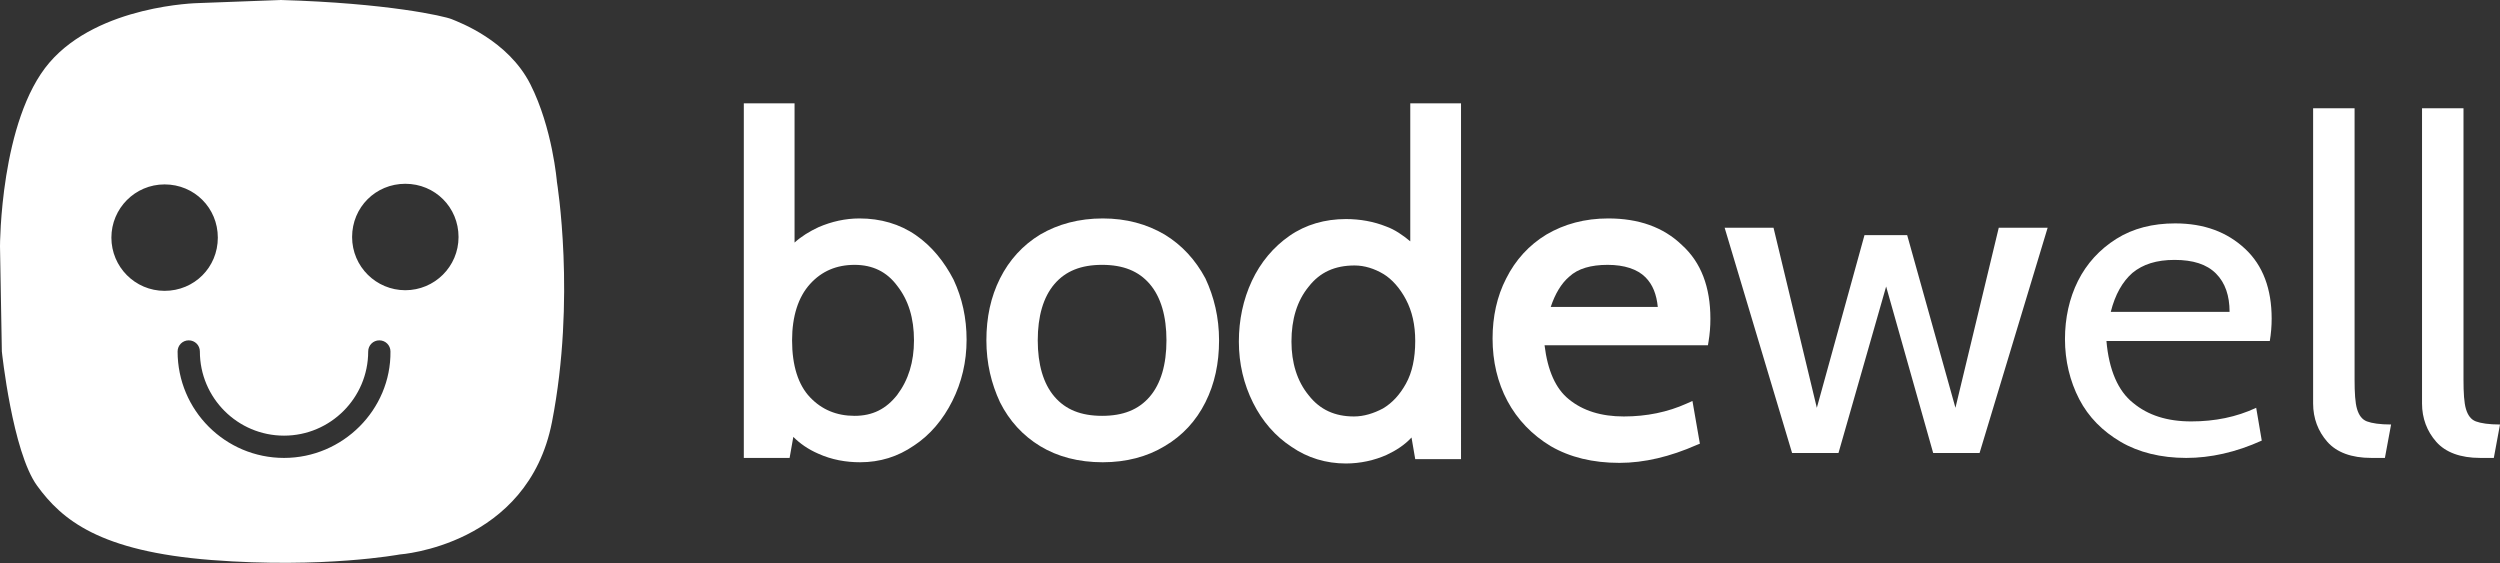
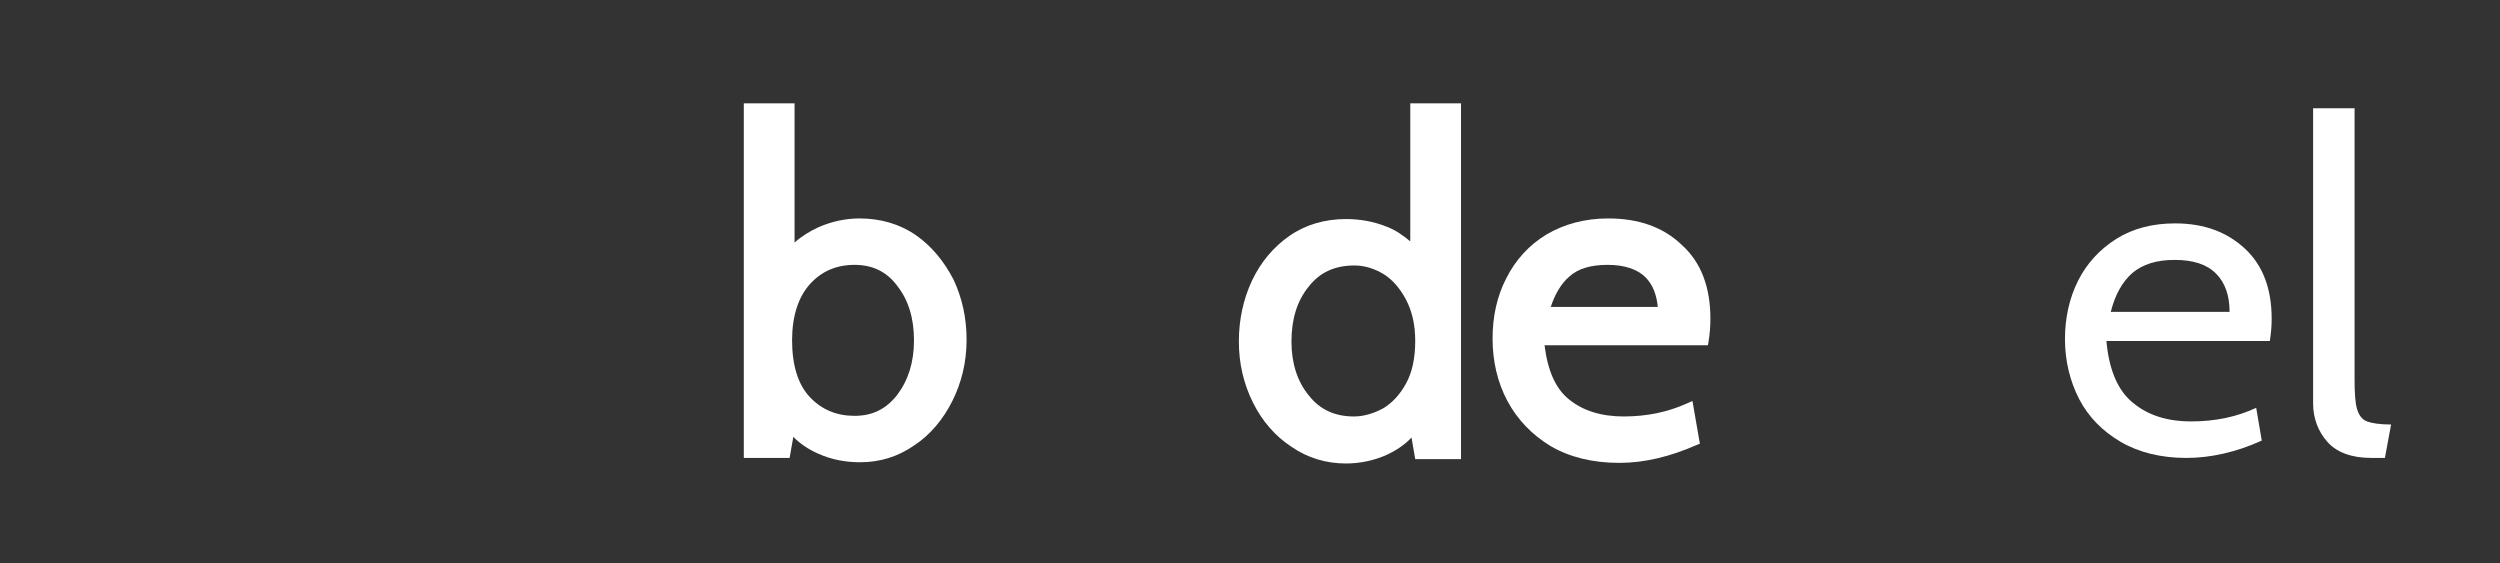
<svg xmlns="http://www.w3.org/2000/svg" version="1.1" id="Layer_1" x="0px" y="0px" viewBox="0 0 404 91" style="enable-background:new 0 0 404 91;" xml:space="preserve">
  <rect x="0" y="0" width="404" height="91" fill="#333333" stroke="none" />
  <style type="text/css">
	.st0{fill:#FFFFFF;}
</style>
  <g>
    <g>
      <path class="st0" d="M148,38c-2.6-1.8-5.7-2.7-9.1-2.7c-2.3,0-4.5,0.5-6.6,1.4c-1.5,0.7-2.8,1.5-3.9,2.5V16.7h-8.2V74h7.4l0.6-3.4    c1.1,1.1,2.4,2,4,2.7c2.2,1,4.5,1.4,6.8,1.4c3.2,0,6.1-0.9,8.7-2.7c2.6-1.7,4.7-4.2,6.2-7.2c1.5-3,2.3-6.3,2.3-9.9    c0-3.5-0.7-6.7-2.1-9.7C152.6,42.3,150.6,39.8,148,38z M147.7,55c0,3.5-0.9,6.4-2.7,8.8v0c-1.8,2.3-4,3.4-6.9,3.4    c-2.9,0-5.3-1-7.2-3c-1.9-2-2.9-5.1-2.9-9.2c0-3.9,1-7,2.9-9.1c1.9-2.1,4.3-3.1,7.2-3.1c2.9,0,5.2,1.1,6.9,3.4    C146.8,48.5,147.7,51.4,147.7,55z" />
-       <path class="st0" d="M188.2,37.9c-2.9-1.7-6.2-2.6-10-2.6c-3.8,0-7.2,0.9-10.1,2.6c-2.8,1.7-5,4.1-6.5,7.1c-1.5,3-2.2,6.3-2.2,10    c0,3.7,0.8,7,2.2,10c1.5,3,3.7,5.4,6.5,7.1c2.8,1.7,6.2,2.6,10.1,2.6c3.8,0,7.2-0.9,10-2.6c2.9-1.7,5.1-4.1,6.6-7.1    c1.5-3,2.2-6.3,2.2-10c0-3.7-0.8-7-2.2-10C193.2,42,191,39.6,188.2,37.9z M178.1,67.2c-3.4,0-5.9-1-7.7-3.1    c-1.8-2.1-2.7-5.2-2.7-9.1c0-3.9,0.9-7,2.7-9.1c1.8-2.1,4.3-3.1,7.7-3.1c3.4,0,5.9,1,7.7,3.1c1.8,2.1,2.7,5.2,2.7,9.1    c0,3.9-0.9,7-2.7,9.1C184,66.2,181.5,67.2,178.1,67.2z" />
      <path class="st0" d="M227.9,39c-1.2-1-2.5-1.9-3.9-2.4c-2-0.8-4.2-1.2-6.5-1.2c-3.4,0-6.5,0.9-9.1,2.7c-2.6,1.8-4.7,4.3-6.1,7.3    c-1.4,3-2.1,6.3-2.1,9.8c0,3.6,0.8,6.9,2.3,9.9c1.5,3,3.6,5.4,6.2,7.1c2.6,1.8,5.6,2.7,8.8,2.7c2.3,0,4.6-0.5,6.6-1.4    c1.5-0.7,2.9-1.6,4-2.8l0.6,3.5h7.4V16.7h-8.2V39z M227.2,48.4c1,1.9,1.5,4.1,1.5,6.7c0,2.8-0.5,5.1-1.5,6.9c-1,1.8-2.2,3.1-3.7,4    v0c-1.5,0.8-3.1,1.3-4.7,1.3c-3.1,0-5.5-1.1-7.3-3.4c-1.9-2.3-2.8-5.3-2.8-8.7c0-3.6,0.9-6.6,2.8-8.9c1.8-2.3,4.2-3.4,7.4-3.4    c1.6,0,3.2,0.5,4.7,1.4C224.9,45.1,226.2,46.5,227.2,48.4z" />
      <path class="st0" d="M271.8,39.6c-3-2.9-7-4.3-11.9-4.3c-3.8,0-7.1,0.9-10,2.6c-2.8,1.7-5,4.1-6.5,7.1c-1.5,2.9-2.2,6.2-2.2,9.7    c0,3.7,0.8,7.1,2.4,10.1c1.6,3,4,5.5,7,7.3l0,0c3.1,1.8,6.8,2.7,11.1,2.7c4,0,8.2-1,12.5-2.9l0.5-0.2l-1.2-6.9l-0.9,0.4    c-3.1,1.4-6.5,2.1-10.2,2.1c-3.6,0-6.6-0.9-8.9-2.8c-2.1-1.7-3.4-4.6-3.9-8.7H276l0.1-0.6c0.2-1.2,0.3-2.4,0.3-3.7    C276.4,46.4,274.9,42.4,271.8,39.6z M259.8,42.8c2.7,0,4.8,0.7,6.1,2c1.2,1.2,1.8,2.8,2,4.8h-17.3c0.7-2.1,1.7-3.8,3-4.9    C255,43.4,257.1,42.8,259.8,42.8z" />
    </g>
-     <path class="st0" d="M278.7,36.8h7.9l7,29.1l7.7-27.9h6.9l7.8,27.9l7-29.1h7.9l-11,36.4h-7.5l-7.6-26.9l-7.7,26.9h-7.5L278.7,36.8z   " />
    <path class="st0" d="M342.7,71.4c-2.9-1.7-5.2-4-6.7-6.9c-1.5-2.9-2.3-6.2-2.3-9.7c0-3.4,0.7-6.6,2.1-9.4c1.4-2.8,3.5-5.1,6.2-6.8   c2.7-1.7,5.9-2.5,9.5-2.5c4.7,0,8.4,1.4,11.3,4.1c2.9,2.7,4.3,6.5,4.3,11.3c0,1.2-0.1,2.4-0.3,3.6h-26.4c0.4,4.7,1.9,8.1,4.3,10   c2.4,2,5.5,3,9.4,3c3.8,0,7.3-0.7,10.5-2.2l0.9,5.3c-4.2,1.9-8.3,2.8-12.2,2.8C349.2,74,345.6,73.1,342.7,71.4z M360.3,50.4   c0-2.6-0.7-4.7-2.2-6.2c-1.5-1.5-3.7-2.2-6.7-2.2c-2.9,0-5.1,0.7-6.8,2.1c-1.6,1.4-2.8,3.5-3.5,6.3H360.3z" />
    <path class="st0" d="M376.1,71.4c-1.5-1.7-2.3-3.8-2.3-6.2V17.5h6.7v43.8c0,2.2,0.1,3.8,0.4,4.8c0.3,1,0.8,1.7,1.6,2   c0.8,0.3,2.1,0.5,3.9,0.5l-1,5.4h-2.2C380,74,377.6,73.1,376.1,71.4z" />
-     <path class="st0" d="M393.7,71.4c-1.5-1.7-2.3-3.8-2.3-6.2V17.5h6.7v43.8c0,2.2,0.1,3.8,0.4,4.8c0.3,1,0.8,1.7,1.6,2   c0.8,0.3,2.1,0.5,3.9,0.5l-1,5.4h-2.2C397.6,74,395.2,73.1,393.7,71.4z" />
    <g>
      <g>
-         <path class="st0" d="M45.4,0L32,0.5c0,0-16,0.3-24,9.6S0,39.8,0,39.8l0.3,17c0,0,1.7,16.2,5.7,21.7s10.1,10.6,28.2,12     c18.1,1.4,30.4-0.9,30.4-0.9s20.7-1.4,24.6-21.4c3.9-20,0.8-38.8,0.8-38.8s-0.7-8.7-4.3-15.8S74.2,3.6,73,3.1S62.6,0.5,45.4,0z      M18,38.4c0-4.7,3.8-8.6,8.6-8.6s8.6,3.8,8.6,8.6s-3.8,8.6-8.6,8.6S18,43.1,18,38.4z M45.9,74c-9.5,0-17.2-7.7-17.2-17.2     c0-1,0.8-1.8,1.8-1.8s1.8,0.8,1.8,1.8c0,7.5,6.1,13.6,13.6,13.6c7.5,0,13.6-6.1,13.6-13.6c0-1,0.8-1.8,1.8-1.8s1.8,0.8,1.8,1.8     C63.2,66.2,55.4,74,45.9,74z M65.5,46.9c-4.7,0-8.6-3.8-8.6-8.6s3.8-8.6,8.6-8.6s8.6,3.8,8.6,8.6S70.2,46.9,65.5,46.9z" />
-       </g>
+         </g>
    </g>
  </g>
</svg>